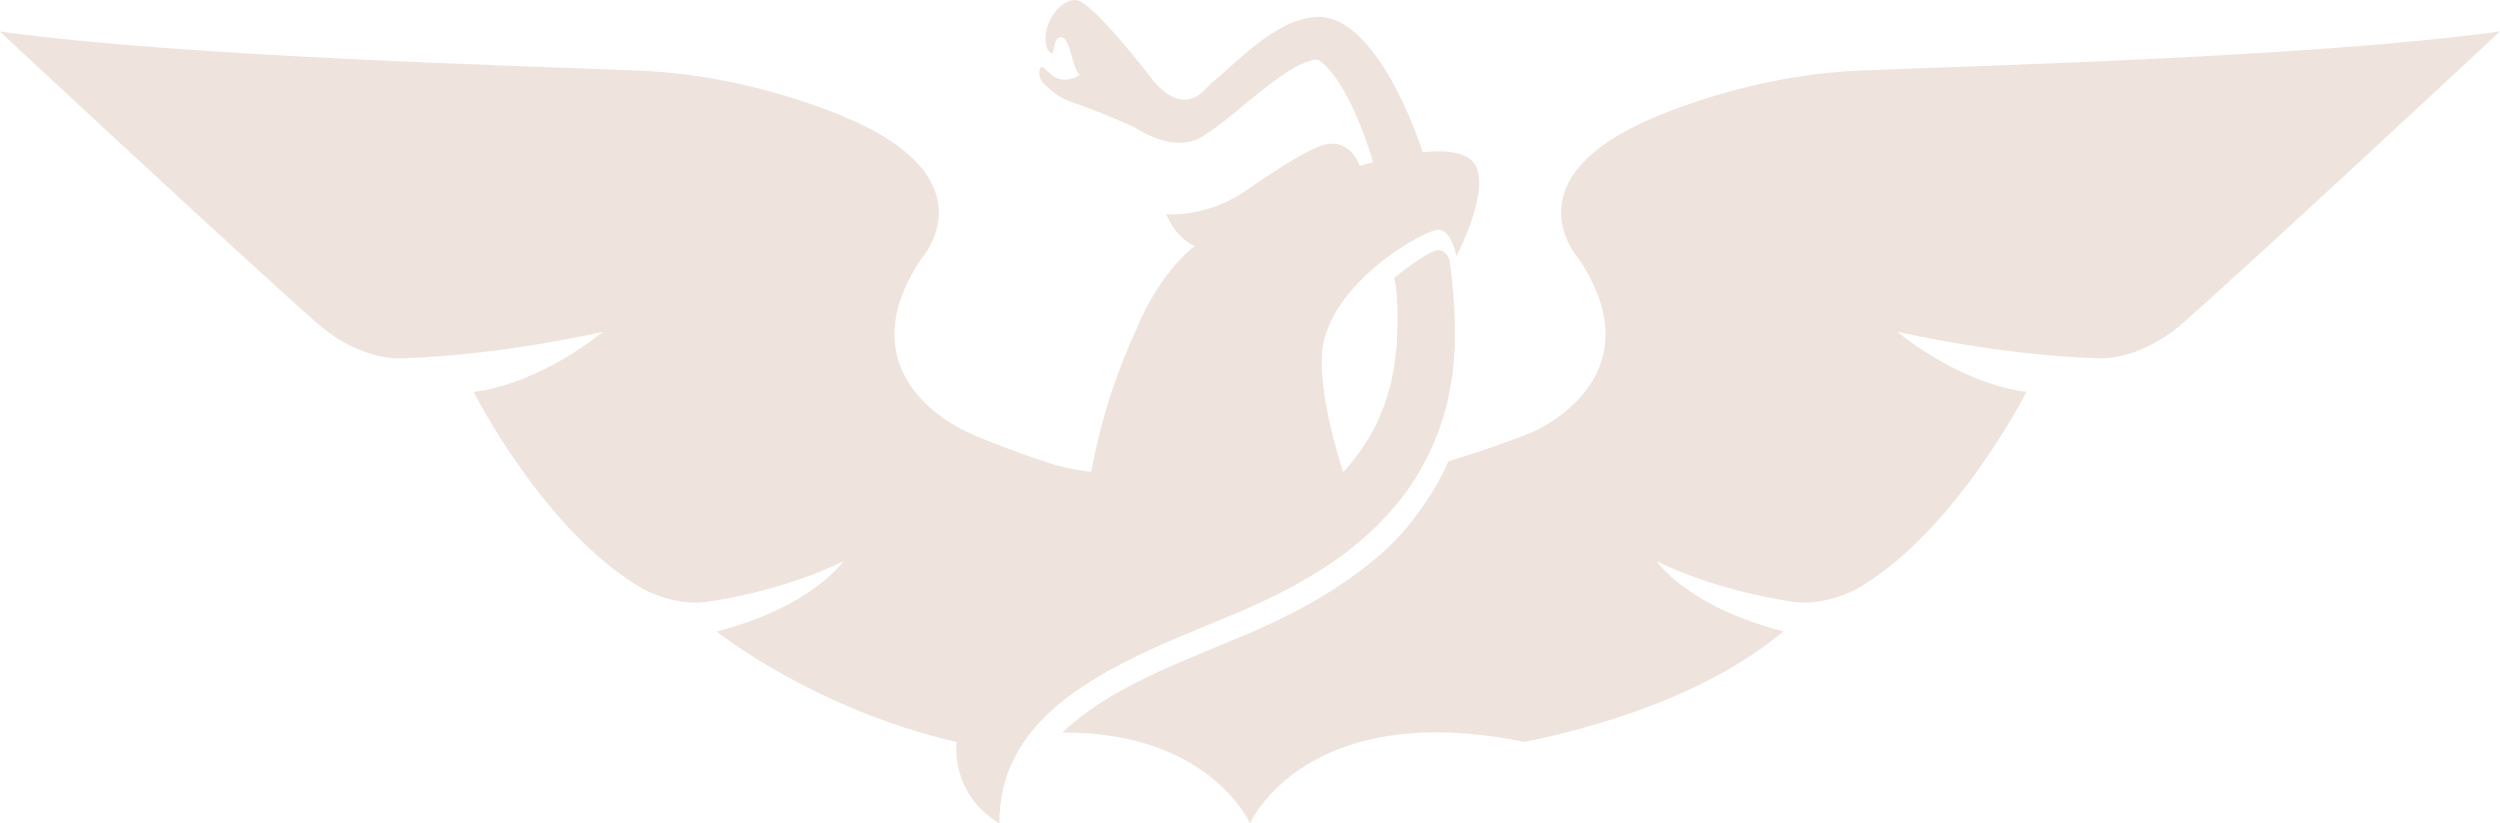
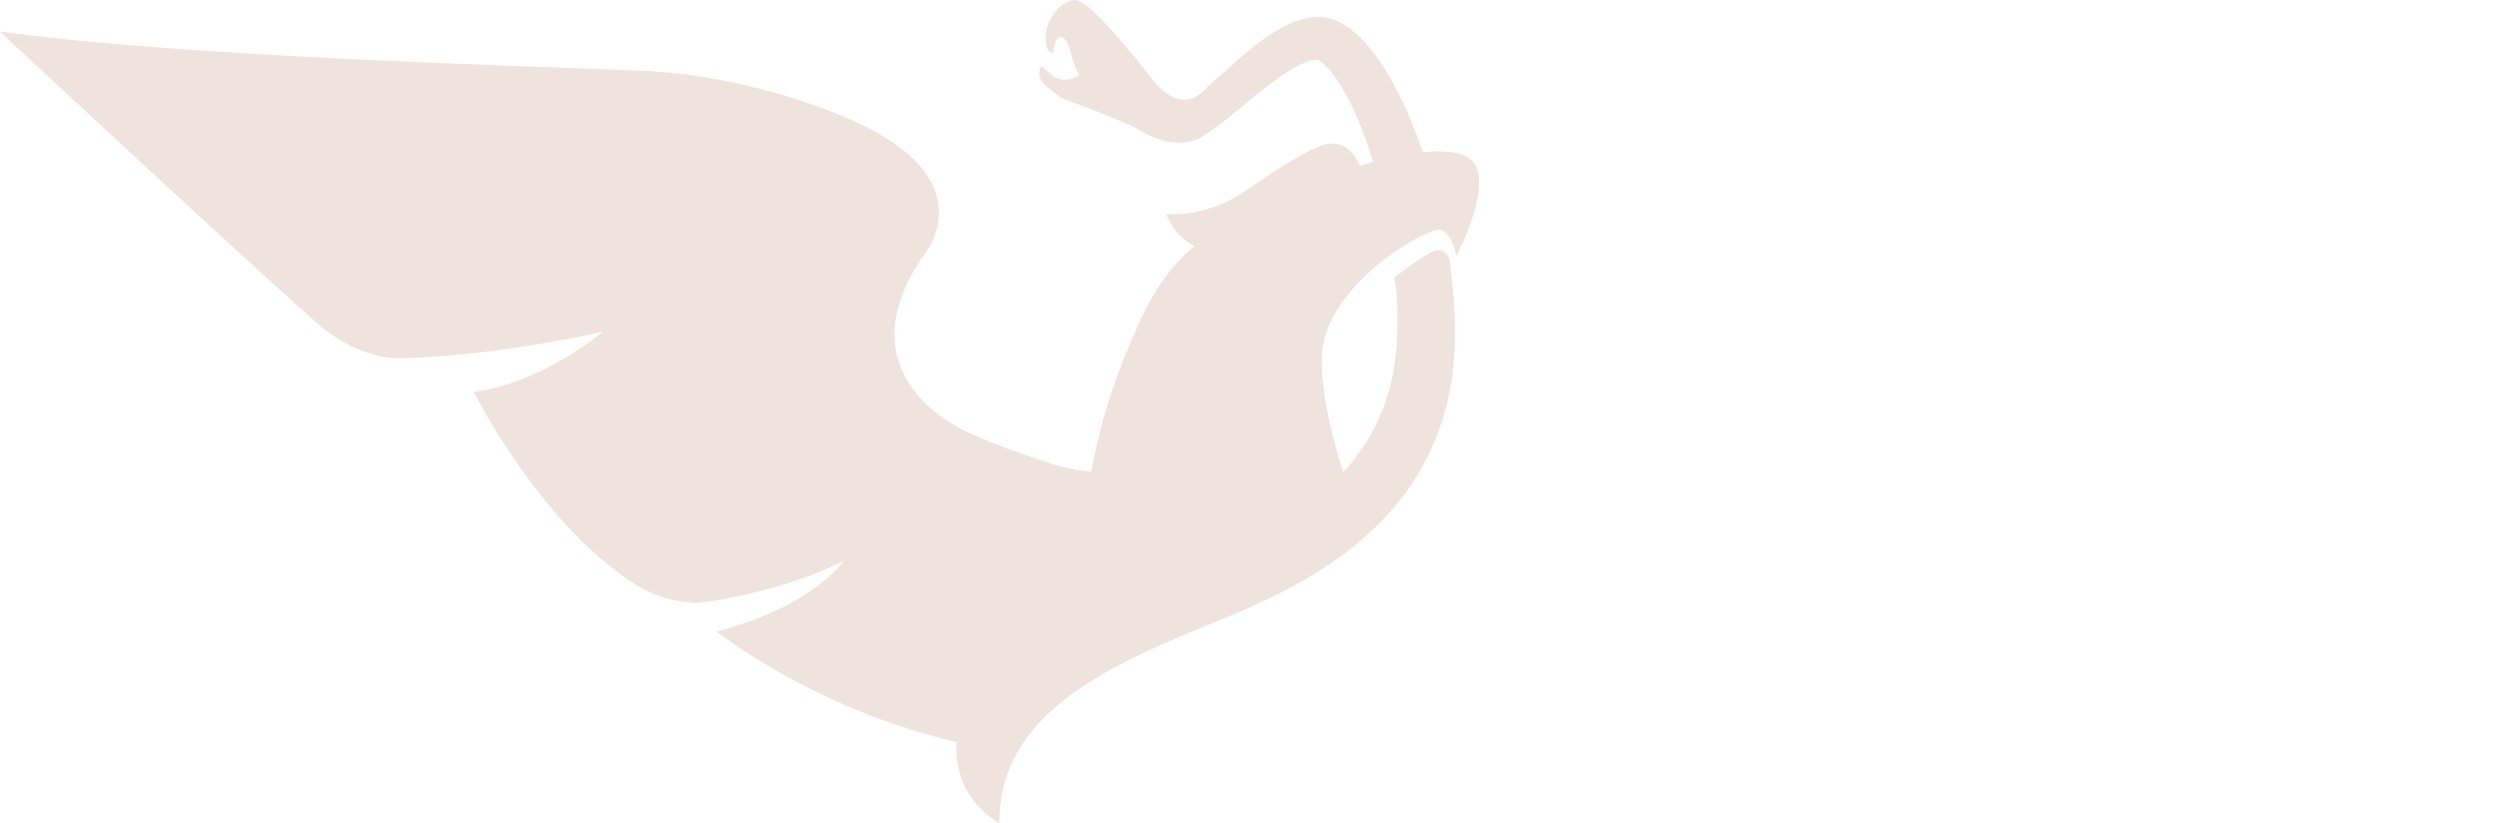
<svg xmlns="http://www.w3.org/2000/svg" id="Layer_3" data-name="Layer 3" viewBox="0 0 328.56 108.22">
  <defs>
    <style>
      .cls-1 {
        fill: #efe4dd;
        stroke-width: 0px;
      }
    </style>
  </defs>
  <path class="cls-1" d="M142.79,89.9c4.04-2.63,8.6-4.69,13.25-6.64,2.38-.98,4.73-1.97,7.09-2.94,2.4-1.07,4.81-2.16,7.12-3.46,2.34-1.26,4.59-2.72,6.74-4.31,1.03-.86,2.11-1.66,3.06-2.61.49-.46,1-.89,1.46-1.4l1.36-1.48c3.61-4.03,6.06-9.02,7.3-13.99.29-1.25.49-2.49.71-3.74.12-1.28.26-2.6.32-3.82v-3.46c-.03-1.16-.12-2.3-.2-3.42-.12-1.34-.28-3.07-.47-4.36,0,0-.34-1.34-1.42-1.39-.87-.16-4.03,2.16-5.87,3.61.14.91.3,1.68.35,2.65.06,1.02.08,2.05.08,3.07-.04,1.05-.05,2.09-.1,3.15-.12.94-.22,1.88-.35,2.85-.19.96-.35,1.97-.62,2.93l-.45,1.41-.23.73-.28.68-.57,1.39c-.22.47-.48.89-.71,1.34-.43.92-1.03,1.73-1.59,2.6-.29.43-.63.82-.95,1.23-.32.4-.61.84-.99,1.2-.1.1-.2.19-.31.3-.77-2.38-3.19-10.31-2.76-15.85.97-9.14,13.76-16.17,15.39-15.98,1.67.19,2.26,3.48,2.26,3.48,0,0,5.44-10.34,1.66-12.88-1.38-.93-3.69-1.03-6.08-.79-.65-1.91-1.37-3.75-2.15-5.53-1.63-3.51-3.33-6.76-6.13-9.61-.73-.7-1.57-1.38-2.64-1.95-.31-.13-.57-.25-.91-.38-.41-.12-.92-.24-1.24-.28l-.29-.02h-.15s-.07,0-.07,0c-.57-.03-.23,0-.38,0-.29.02-.62.04-.89.08-2.27.39-3.73,1.31-5.08,2.15-2.61,1.74-4.55,3.54-6.29,5.12-.16.16-.31.3-.48.44-.55.42-1.18.97-1.93,1.76-.26.23-.51.45-.75.66-2.33,1.68-4.58-.19-5.78-1.52-2.98-3.88-8.44-10.49-10.22-10.88-2.2-.46-5.14,3.48-3.92,6.48,0,0,.18.23.54.48.35.23.15-2.32,1.32-2.09,1.18.23,1.32,4.12,2.36,4.93,0,0-2.15,1.55-3.94-.2,0,0-.44-.4-.91-.82-.45-.41-.89,1.38.25,2.32,1.11.97,1.7,1.61,3.71,2.34,1.09.37,4.56,1.62,8.26,3.34,5.99,3.8,9.09.87,9.09.87.23-.12.41-.24.61-.38,1.71-1.15,3.28-2.52,5.07-3.98,1.79-1.45,3.76-3.06,5.85-4.32,1.04-.6,2.22-1.11,2.98-1.15.04,0,.09,0,.13,0h.08s.28.04.28.04c.06.04-.08.05-.11.02,0,0,.11.07.16.09.29.17.7.53,1.11.96,1.69,1.88,3.21,4.84,4.44,7.99.49,1.23,1.08,2.99,1.48,4.34-1.06.29-1.72.5-1.72.5-.75-1.75-2.11-3.33-4.57-2.82-2.3.65-5.85,2.92-10.8,6.33-5.11,3.34-10.11,2.84-10.11,2.84,1.5,3.43,3.78,4.18,3.78,4.18-4.95,3.84-7.6,10.75-7.6,10.75-2.23,4.79-4.63,11.25-6.01,18.91-2.23-.17-4.75-.89-4.75-.89-7.5-2.39-11.36-4.24-11.36-4.24,0,0-16.86-6.88-6.25-22.82,0,0,8.9-9.73-8.1-17.8,0,0-12.75-6.27-28.75-6.95-16-.68-59.55-1.77-84.24-5.15,0,0,31.31,29.18,41.85,38.46,0,0,5.43,5.08,11.88,4.45,0,0,10.72-.19,25.51-3.44,0,0-7.87,6.71-16.96,7.9,0,0,9.29,18.48,22.29,25.91,0,0,4.4,2.44,8.81,1.61,0,0,9.56-1.32,17.49-5.28,0,0-4.03,5.99-16.66,9.24,0,0,12.69,10.19,31.55,14.53,0,0-1.01,6.64,5.61,10.71,0-3.07.6-6,1.98-8.6,1.92-3.9,5.42-7.12,9.45-9.71" />
-   <path class="cls-1" d="M244.34,9.28c-16,.68-28.74,6.95-28.74,6.95-17.03,8.07-8.1,17.8-8.1,17.8,10.59,15.95-6.25,22.82-6.25,22.82,0,0-4.46,1.83-10.9,3.77-1.65,3.87-4.16,7.14-5.61,8.89,0,0-1.77,2.13-3.86,3.82-.45.37-.89.73-1.34,1.08l-.73.59c-2.45,1.81-4.76,3.29-7.1,4.56-2.42,1.37-4.96,2.51-7.32,3.58l-7.17,2.98c-4.3,1.79-8.82,3.81-12.74,6.35-.08.06-.16.1-.25.16-2.17,1.48-3.64,2.69-4.6,3.64,19.42-.08,24.65,11.95,24.65,11.95,0,0,7.2-16.57,36.08-10.71,9.41-1.91,23.9-6.05,34.02-14.53-12.66-3.25-16.67-9.24-16.67-9.24,7.92,3.97,17.51,5.28,17.51,5.28,4.39.84,8.8-1.61,8.8-1.61,12.98-7.44,22.3-25.91,22.3-25.91-9.09-1.18-16.96-7.9-16.96-7.9,14.76,3.25,25.48,3.44,25.48,3.44,6.46.62,11.89-4.45,11.89-4.45,10.55-9.28,41.83-38.46,41.83-38.46-24.67,3.38-68.23,4.47-84.22,5.15" />
</svg>